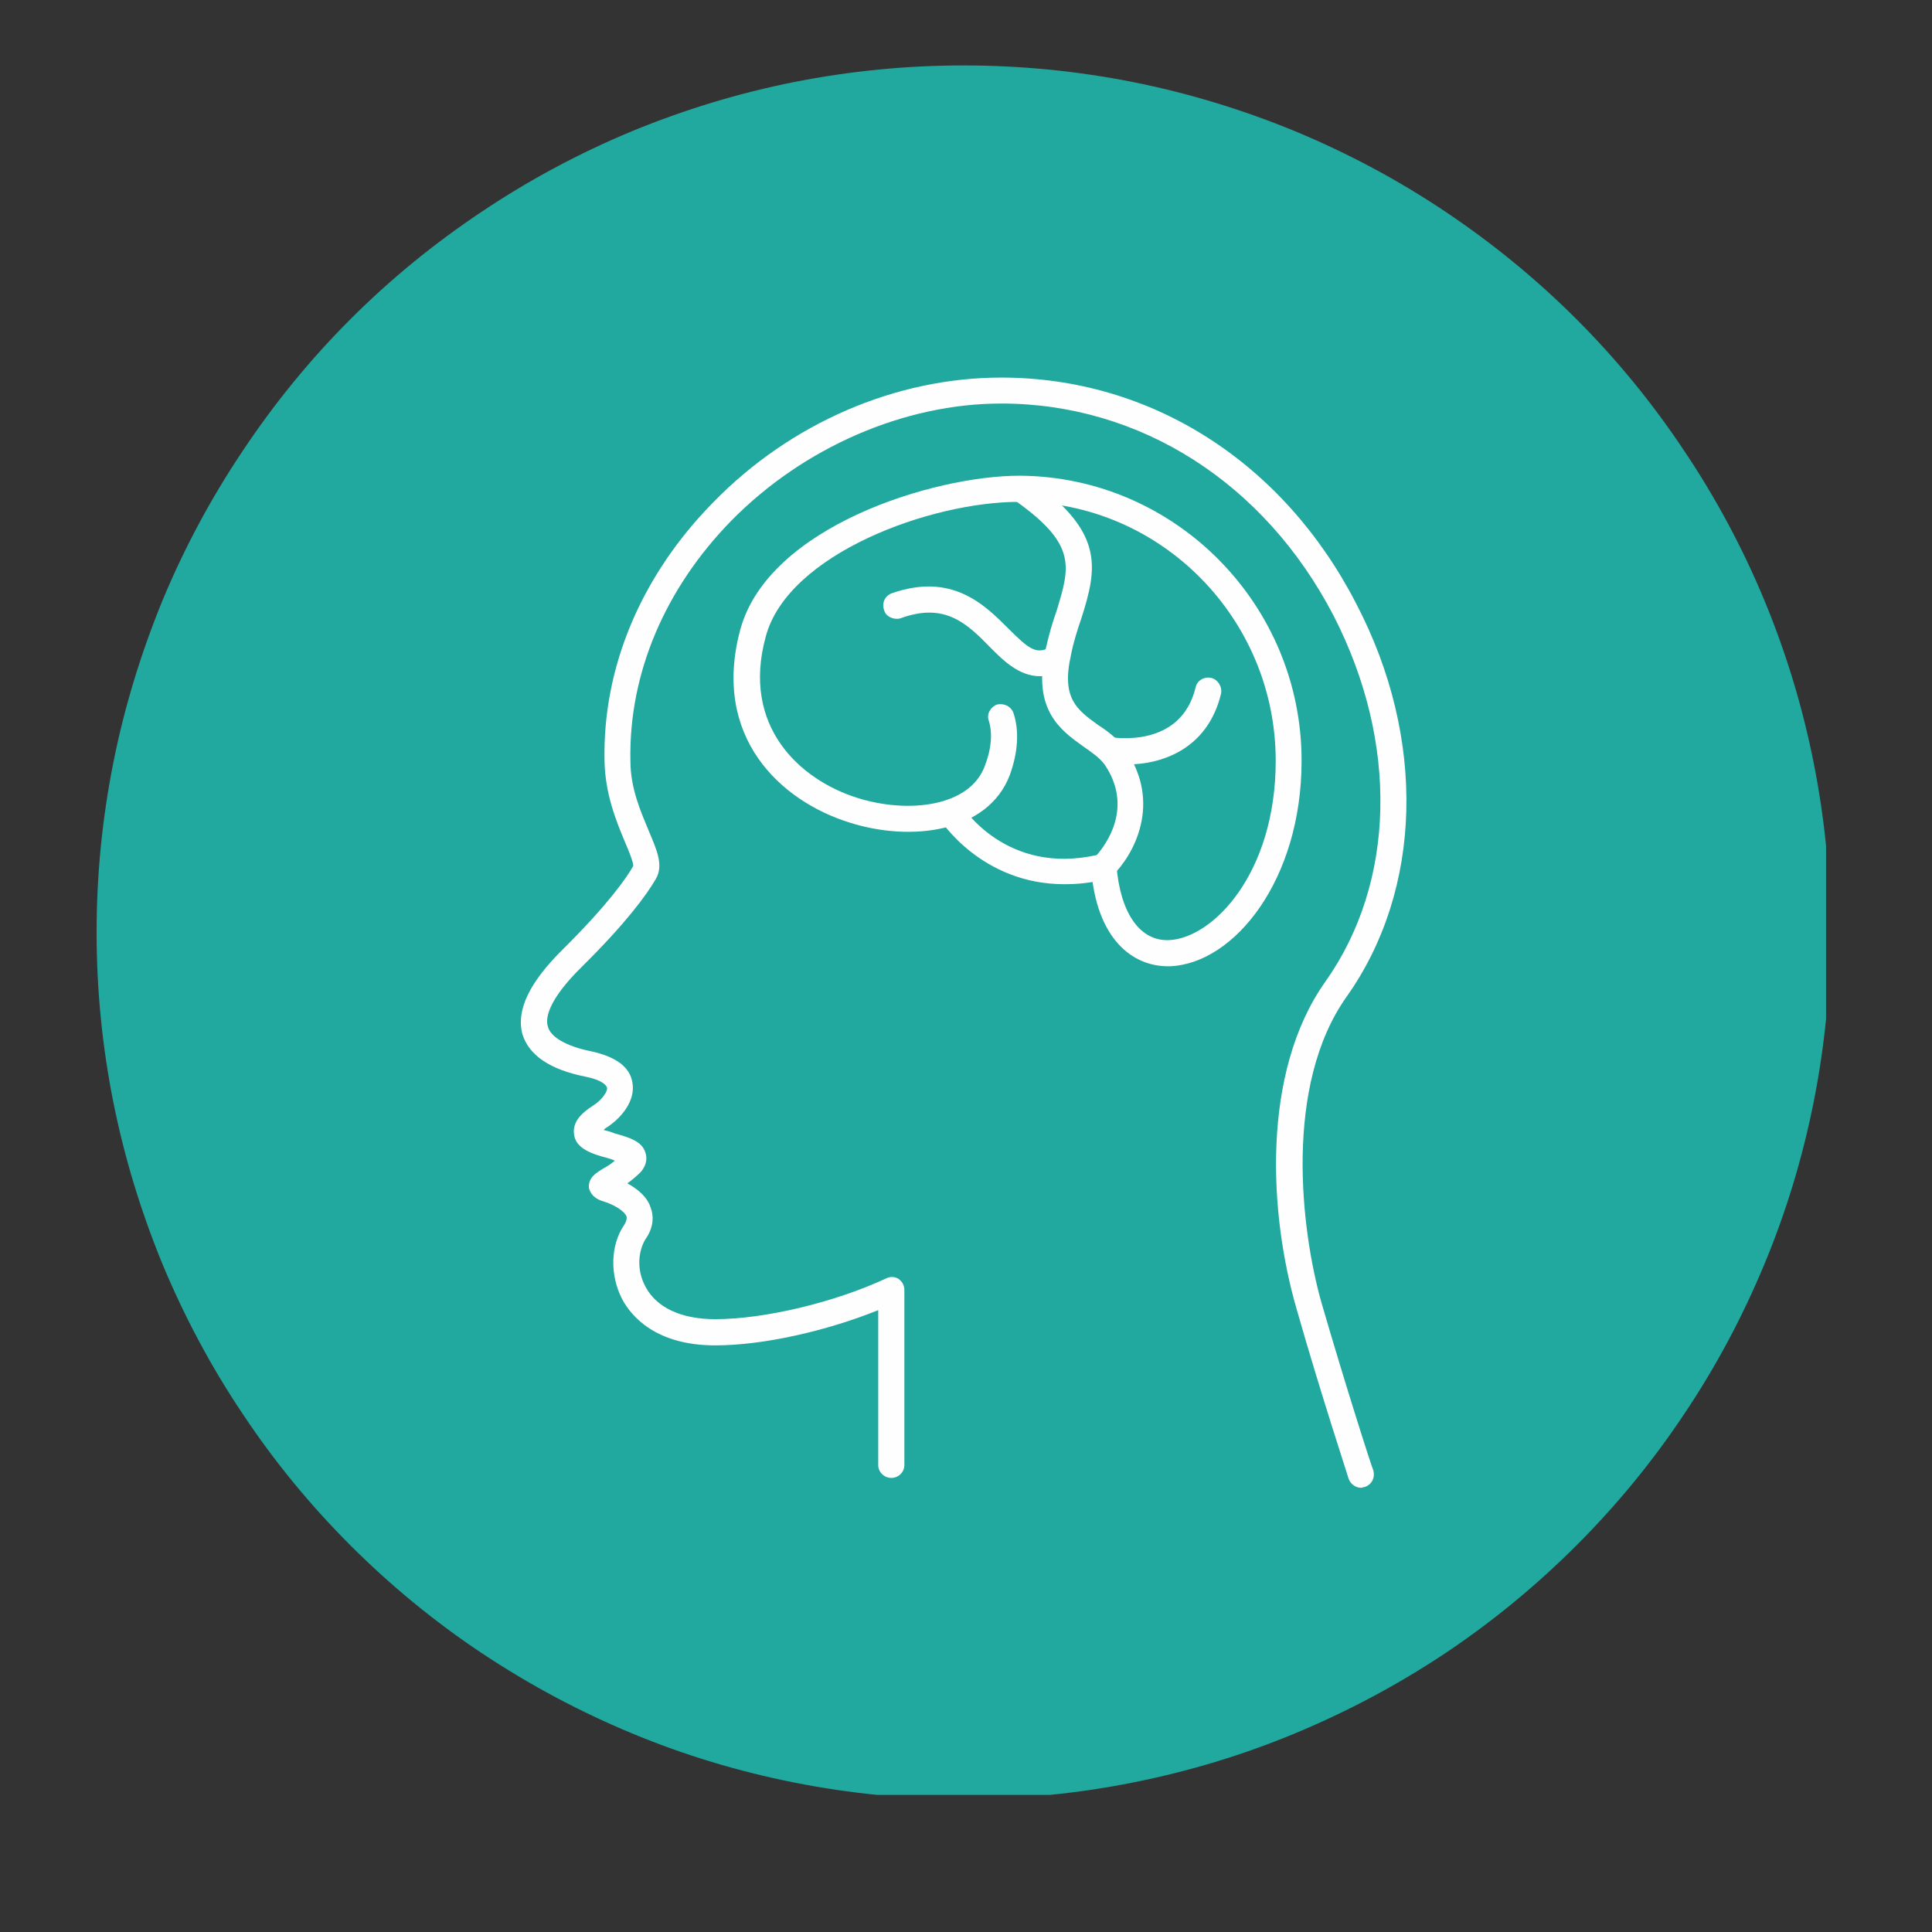
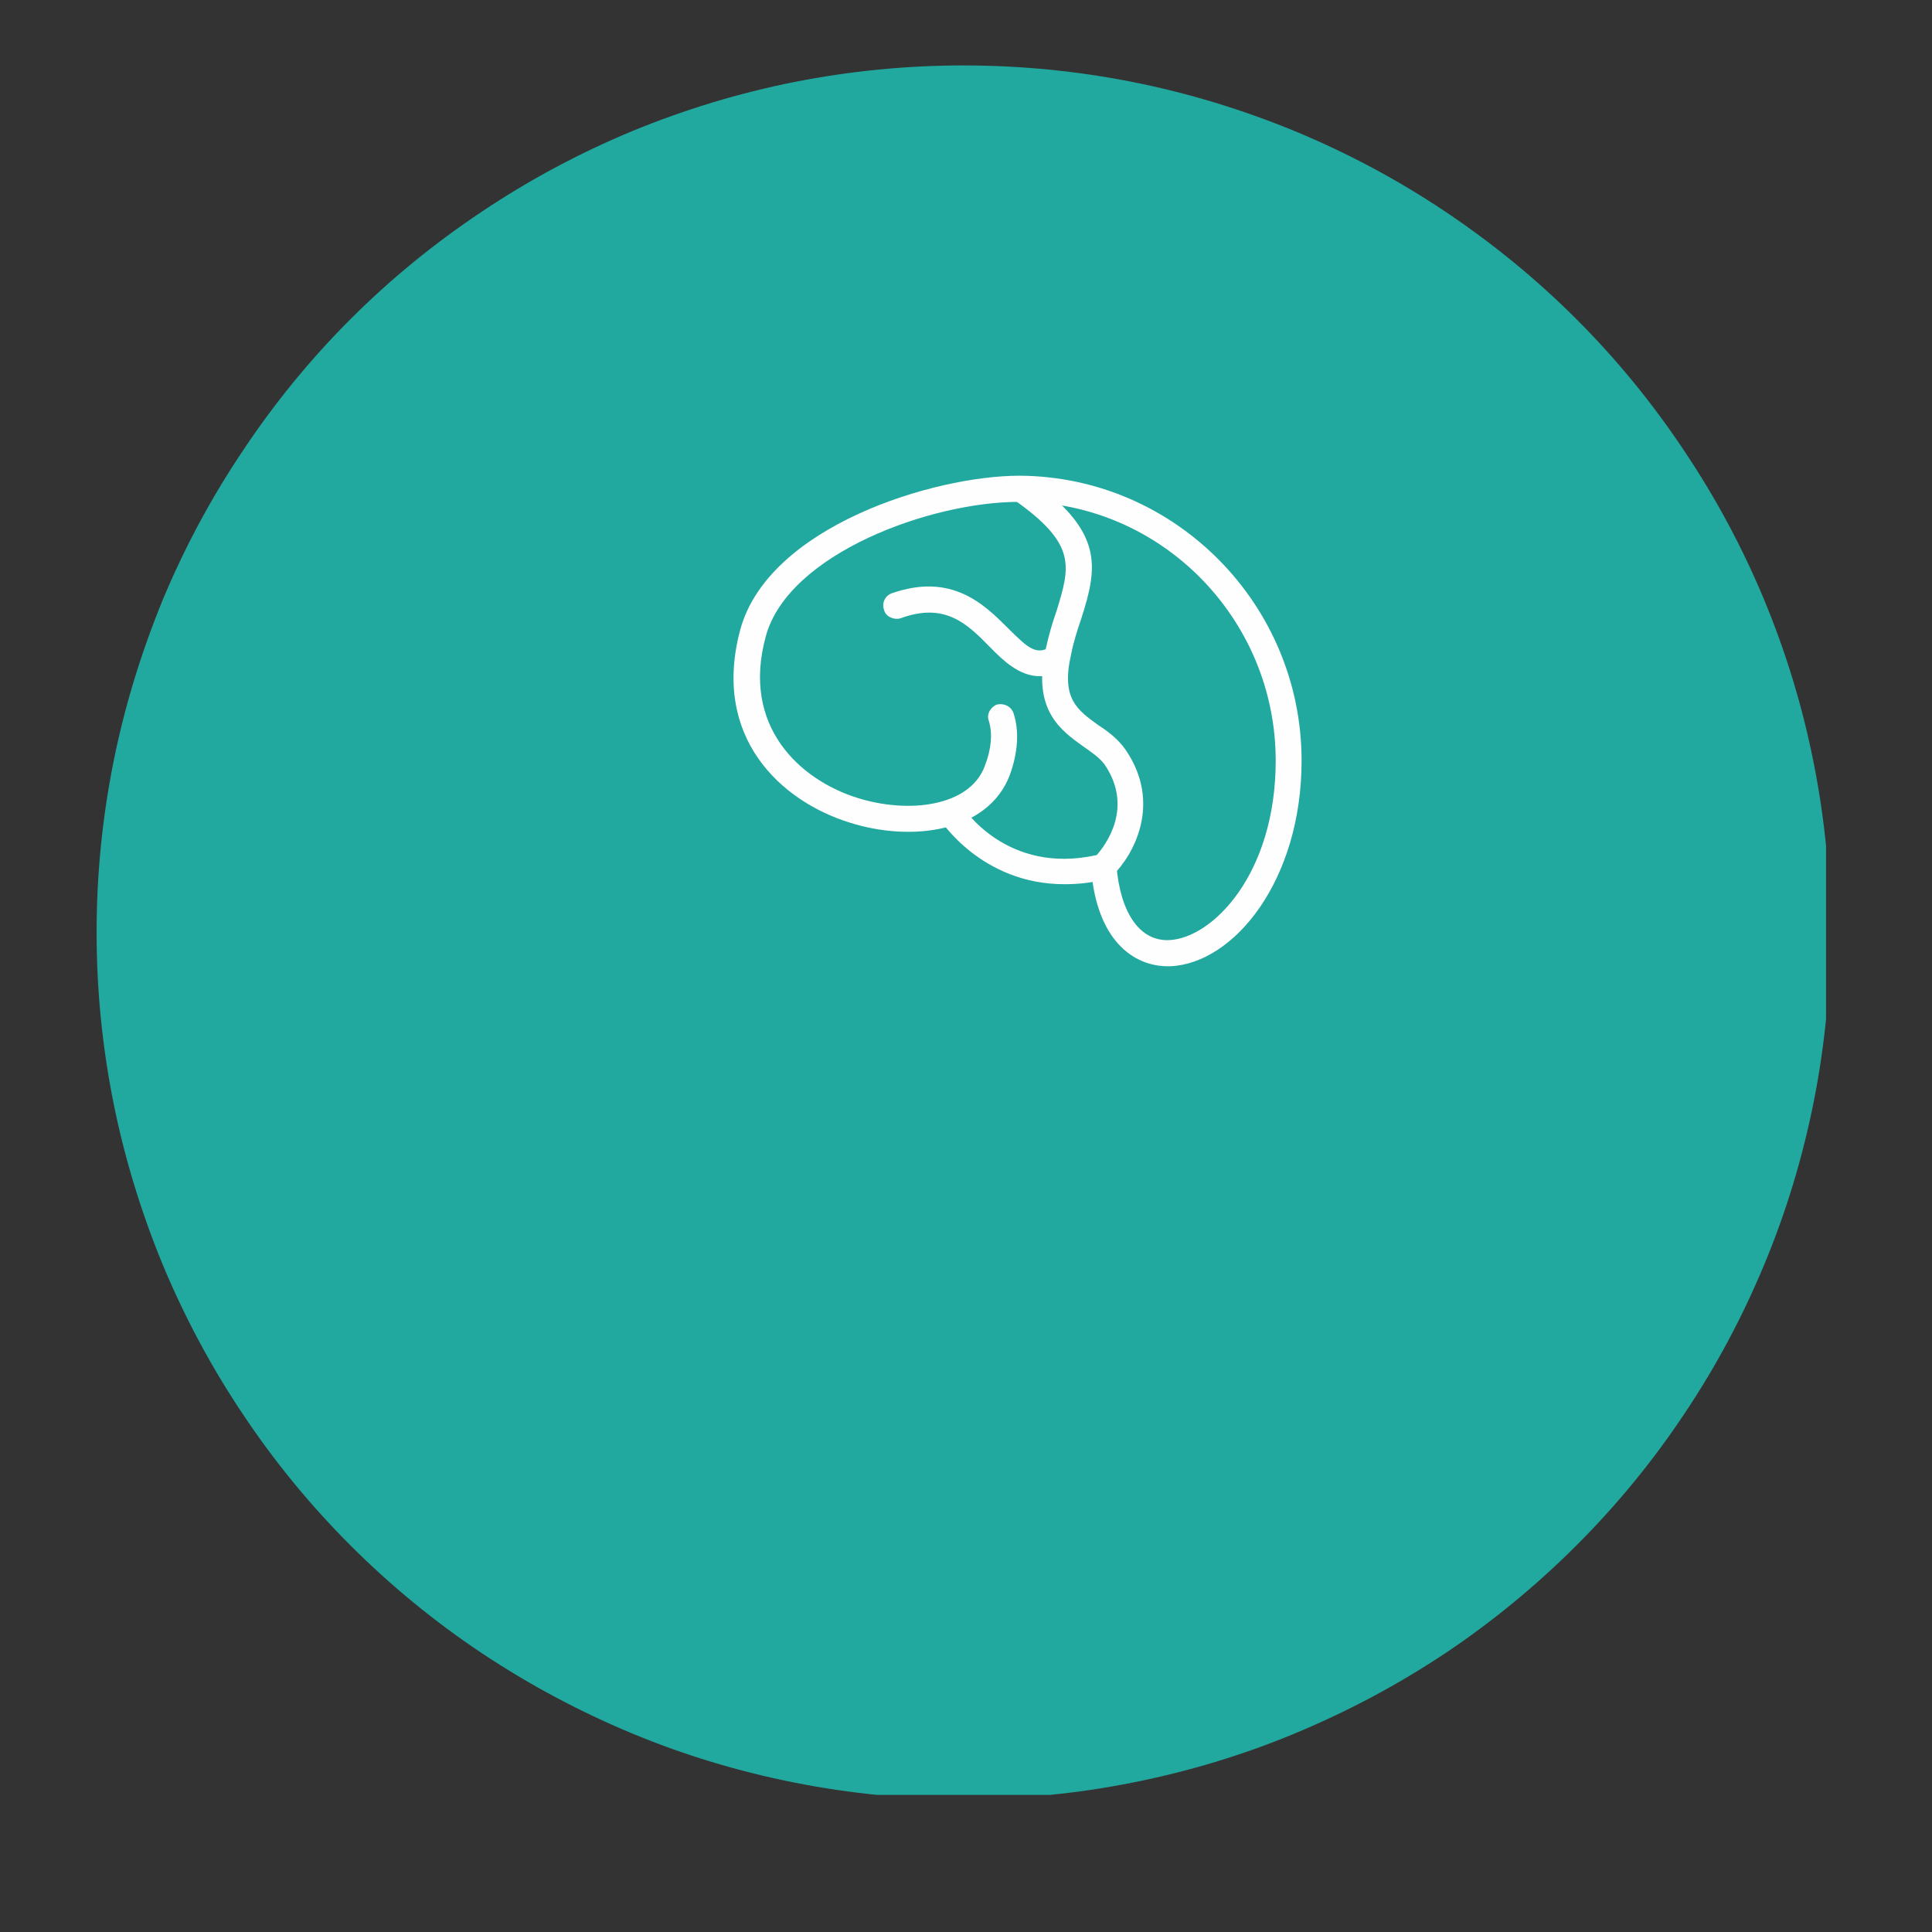
<svg xmlns="http://www.w3.org/2000/svg" width="40" zoomAndPan="magnify" viewBox="0 0 30 30" height="40" preserveAspectRatio="xMidYMid meet" version="1.0">
  <rect x="0" y="0" width="30" height="30" fill="#333333" stroke="none" />
  <defs>
    <clipPath id="a5f018c3ce">
      <path d="M 1.5 1.016 L 28.355 1.016 L 28.355 27.871 L 1.5 27.871 Z M 1.5 1.016 " clip-rule="nonzero" />
    </clipPath>
  </defs>
  <g clip-path="url(#a5f018c3ce)">
    <path fill="#21a89f" d="M 28.422 14.477 C 28.422 15.363 28.336 16.238 28.164 17.105 C 27.992 17.969 27.738 18.812 27.398 19.629 C 27.059 20.445 26.645 21.223 26.152 21.957 C 25.664 22.691 25.105 23.371 24.48 23.996 C 23.855 24.621 23.176 25.18 22.441 25.672 C 21.707 26.16 20.93 26.574 20.113 26.914 C 19.297 27.254 18.453 27.508 17.586 27.68 C 16.723 27.852 15.844 27.938 14.961 27.938 C 14.078 27.938 13.203 27.852 12.336 27.68 C 11.469 27.508 10.625 27.254 9.809 26.914 C 8.992 26.574 8.219 26.16 7.484 25.672 C 6.746 25.18 6.066 24.621 5.441 23.996 C 4.816 23.371 4.258 22.691 3.77 21.957 C 3.277 21.223 2.863 20.445 2.523 19.629 C 2.188 18.812 1.93 17.969 1.758 17.105 C 1.586 16.238 1.5 15.363 1.5 14.477 C 1.5 13.594 1.586 12.719 1.758 11.852 C 1.93 10.984 2.188 10.145 2.523 9.324 C 2.863 8.508 3.277 7.734 3.77 7 C 4.258 6.266 4.816 5.582 5.441 4.957 C 6.066 4.332 6.746 3.777 7.484 3.285 C 8.219 2.793 8.992 2.379 9.809 2.039 C 10.625 1.703 11.469 1.445 12.336 1.273 C 13.203 1.102 14.078 1.016 14.961 1.016 C 15.844 1.016 16.723 1.102 17.586 1.273 C 18.453 1.445 19.297 1.703 20.113 2.039 C 20.93 2.379 21.707 2.793 22.441 3.285 C 23.176 3.777 23.855 4.332 24.48 4.957 C 25.105 5.582 25.664 6.266 26.152 7 C 26.645 7.734 27.059 8.508 27.398 9.324 C 27.738 10.145 27.992 10.984 28.164 11.852 C 28.336 12.719 28.422 13.594 28.422 14.477 Z M 28.422 14.477 " fill-opacity="1" fill-rule="nonzero" />
  </g>
-   <path fill="#fefefe" d="M 21.133 23.102 C 21.051 23.102 20.969 23.043 20.941 22.961 C 20.941 22.949 20.504 21.629 20.133 20.324 C 19.707 18.859 19.578 16.66 20.578 15.246 C 21.676 13.699 21.719 11.527 20.707 9.559 C 19.637 7.5 17.707 6.266 15.547 6.266 C 14.043 6.266 12.477 6.945 11.355 8.086 C 10.328 9.137 9.762 10.457 9.789 11.812 C 9.789 12.246 9.953 12.609 10.074 12.902 C 10.203 13.207 10.305 13.438 10.184 13.648 C 10.043 13.891 9.73 14.324 9.043 15.004 C 8.488 15.547 8.469 15.832 8.508 15.941 C 8.547 16.102 8.793 16.246 9.176 16.324 C 9.559 16.406 9.781 16.566 9.82 16.809 C 9.871 17.094 9.648 17.355 9.438 17.496 C 9.406 17.516 9.387 17.527 9.375 17.547 C 9.426 17.559 9.5 17.578 9.539 17.598 C 9.762 17.66 9.973 17.719 10.023 17.902 C 10.043 17.961 10.055 18.074 9.953 18.195 C 9.883 18.266 9.812 18.324 9.742 18.375 C 9.902 18.465 10.055 18.586 10.105 18.758 C 10.145 18.859 10.164 19.043 10.023 19.242 C 9.922 19.406 9.871 19.699 10.023 19.98 C 10.195 20.305 10.578 20.484 11.105 20.484 C 11.871 20.484 12.961 20.223 13.758 19.852 C 13.82 19.82 13.891 19.82 13.953 19.859 C 14.012 19.902 14.043 19.961 14.043 20.031 L 14.043 22.75 C 14.043 22.859 13.953 22.949 13.84 22.949 C 13.73 22.949 13.637 22.859 13.637 22.75 L 13.637 20.344 C 12.832 20.668 11.852 20.891 11.105 20.891 C 10.184 20.891 9.801 20.438 9.66 20.172 C 9.469 19.801 9.477 19.336 9.691 19.023 C 9.742 18.941 9.73 18.902 9.73 18.891 C 9.699 18.809 9.547 18.707 9.348 18.648 C 9.195 18.598 9.156 18.496 9.145 18.445 C 9.133 18.285 9.254 18.215 9.367 18.145 C 9.426 18.113 9.488 18.074 9.547 18.023 C 9.508 18.004 9.469 17.992 9.426 17.98 C 9.207 17.922 8.941 17.84 8.914 17.617 C 8.883 17.406 9.055 17.266 9.215 17.164 C 9.355 17.074 9.438 16.941 9.426 16.891 C 9.418 16.852 9.348 16.77 9.094 16.719 C 8.539 16.609 8.215 16.387 8.113 16.062 C 8.012 15.688 8.215 15.254 8.762 14.719 C 9.449 14.035 9.73 13.629 9.832 13.449 C 9.84 13.398 9.762 13.207 9.699 13.062 C 9.57 12.75 9.398 12.336 9.387 11.82 C 9.355 10.355 9.961 8.934 11.074 7.801 C 12.273 6.57 13.91 5.863 15.547 5.863 C 17.871 5.863 19.93 7.176 21.062 9.379 C 22.152 11.469 22.09 13.812 20.91 15.477 C 19.93 16.859 20.203 19.102 20.516 20.215 C 20.891 21.508 21.312 22.82 21.324 22.828 C 21.355 22.941 21.305 23.051 21.191 23.09 C 21.172 23.09 21.152 23.102 21.133 23.102 Z M 21.133 23.102 " fill-opacity="1" fill-rule="evenodd" />
  <path fill="#fefefe" d="M 18.133 15.004 C 17.598 15.004 17.023 14.598 16.941 13.469 C 16.93 13.355 17.012 13.266 17.121 13.254 C 17.234 13.246 17.336 13.328 17.336 13.438 C 17.395 14.176 17.699 14.617 18.152 14.598 C 18.828 14.57 19.809 13.57 19.809 11.812 C 19.809 9.609 18.031 7.801 15.84 7.793 C 15.84 7.793 15.828 7.793 15.82 7.793 C 14.445 7.793 12.234 8.602 11.891 9.883 C 11.508 11.277 12.418 12.105 13.305 12.387 C 14.102 12.641 15.062 12.527 15.293 11.891 C 15.395 11.629 15.414 11.387 15.355 11.195 C 15.316 11.094 15.375 10.984 15.477 10.941 C 15.586 10.914 15.699 10.965 15.738 11.074 C 15.828 11.348 15.809 11.68 15.68 12.035 C 15.344 12.922 14.152 13.082 13.184 12.77 C 12.125 12.438 11.043 11.449 11.496 9.773 C 11.934 8.176 14.496 7.387 15.828 7.387 C 15.828 7.387 15.84 7.387 15.852 7.387 C 18.254 7.41 20.211 9.387 20.211 11.812 C 20.211 13.668 19.164 14.961 18.172 15.004 C 18.152 15.004 18.141 15.004 18.133 15.004 Z M 18.133 15.004 " fill-opacity="1" fill-rule="evenodd" />
  <path fill="#fefefe" d="M 16.527 13.73 C 15.234 13.73 14.598 12.73 14.586 12.711 C 14.539 12.621 14.609 12.57 14.699 12.508 C 14.789 12.457 14.879 12.406 14.93 12.508 C 14.961 12.547 15.629 13.59 17.031 13.277 C 17.172 13.113 17.605 12.539 17.152 11.871 C 17.07 11.762 16.949 11.68 16.82 11.59 C 16.465 11.336 16.031 11.023 16.234 10.094 C 16.285 9.863 16.344 9.66 16.406 9.488 C 16.617 8.793 16.73 8.449 15.73 7.75 C 15.637 7.691 15.648 7.652 15.707 7.559 C 15.75 7.508 15.809 7.48 15.871 7.48 C 15.91 7.48 15.922 7.398 15.961 7.418 C 17.145 8.246 17.051 8.793 16.789 9.609 C 16.73 9.781 16.668 9.973 16.629 10.176 C 16.477 10.852 16.73 11.023 17.051 11.258 C 17.203 11.355 17.363 11.477 17.477 11.641 C 18.051 12.477 17.598 13.285 17.273 13.598 C 17.254 13.621 17.223 13.641 17.184 13.648 C 16.949 13.711 16.73 13.73 16.527 13.73 Z M 16.527 13.73 " fill-opacity="1" fill-rule="evenodd" />
  <path fill="#fefefe" d="M 16.145 10.5 C 15.828 10.5 15.578 10.258 15.367 10.043 C 15.012 9.68 14.668 9.348 13.98 9.602 C 13.883 9.629 13.758 9.578 13.73 9.48 C 13.688 9.367 13.738 9.258 13.84 9.215 C 14.781 8.883 15.285 9.387 15.66 9.762 C 15.973 10.074 16.094 10.176 16.316 10.043 C 16.406 9.984 16.457 10.066 16.508 10.156 C 16.566 10.258 16.609 10.336 16.516 10.387 C 16.387 10.469 16.266 10.5 16.145 10.5 Z M 16.145 10.5 " fill-opacity="1" fill-rule="evenodd" />
-   <path fill="#fefefe" d="M 17.496 11.871 C 17.375 11.871 17.266 11.863 17.172 11.844 C 17.133 11.832 17.133 11.801 17.102 11.77 C 17.051 11.73 17 11.68 17.012 11.598 C 17.031 11.5 17.145 11.43 17.254 11.449 C 17.293 11.449 18.336 11.629 18.566 10.672 C 18.586 10.57 18.699 10.5 18.809 10.527 C 18.91 10.551 18.98 10.66 18.961 10.77 C 18.75 11.641 18.031 11.871 17.496 11.871 Z M 17.496 11.871 " fill-opacity="1" fill-rule="evenodd" />
</svg>